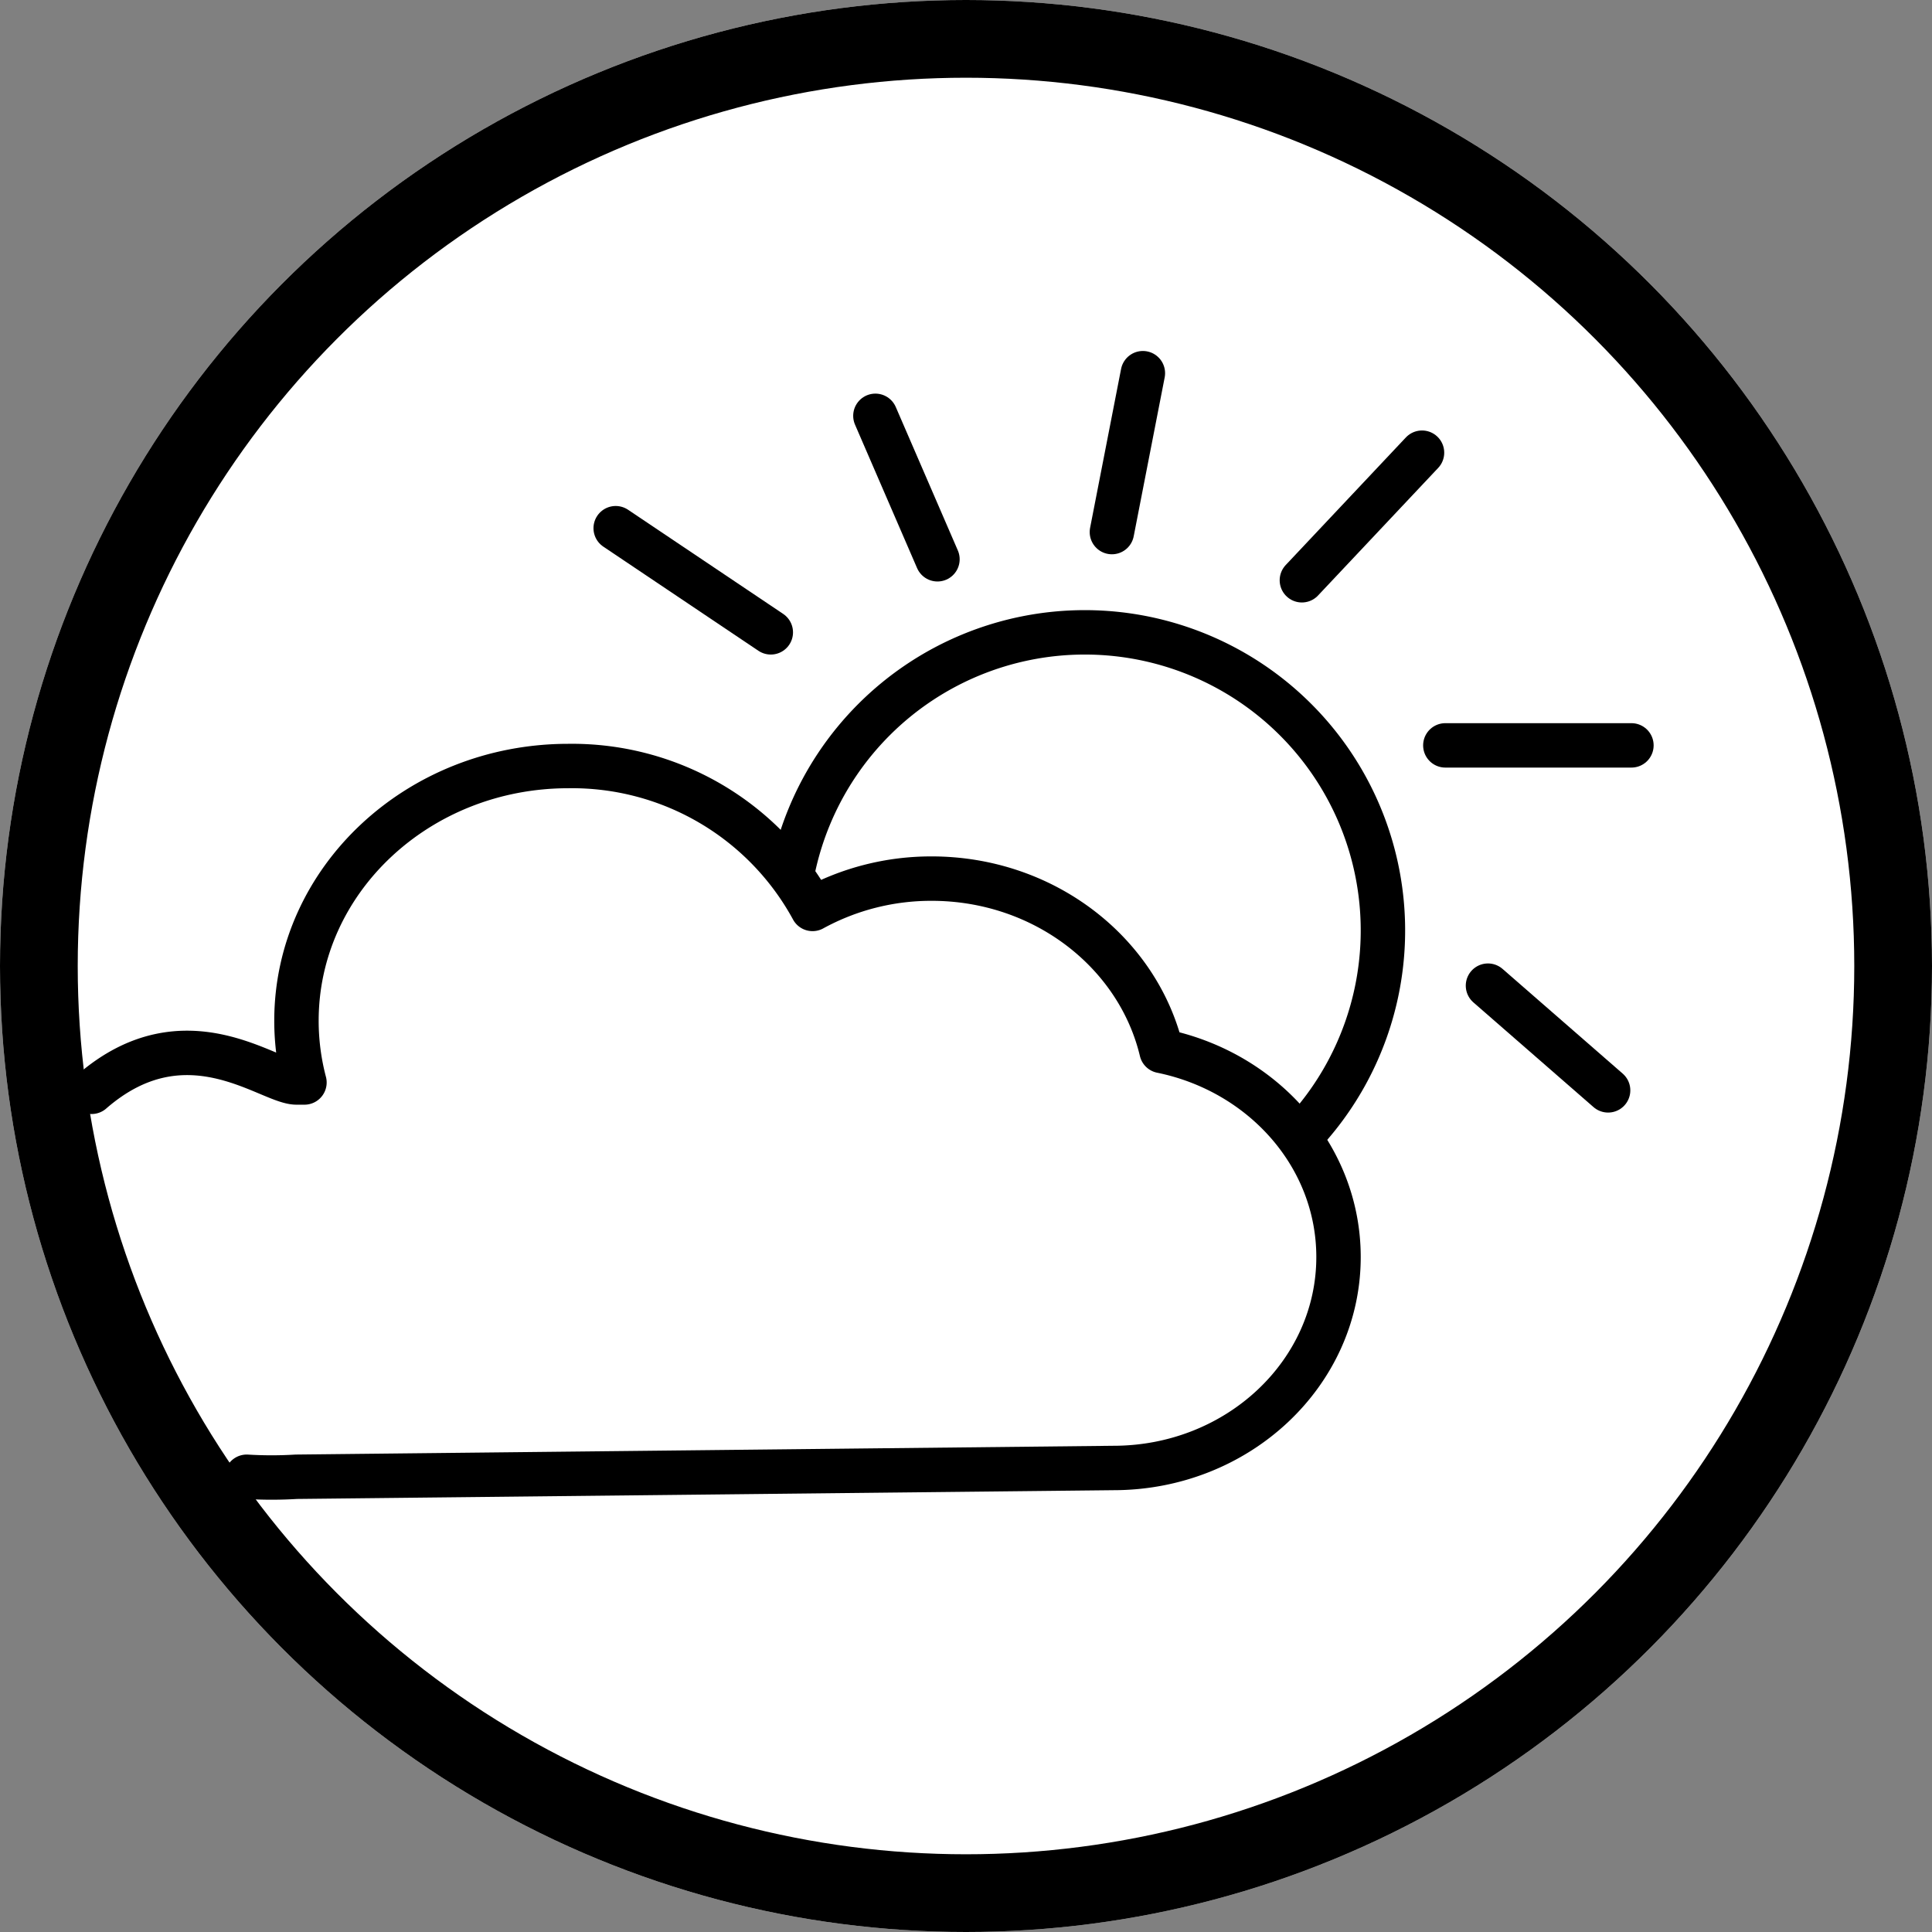
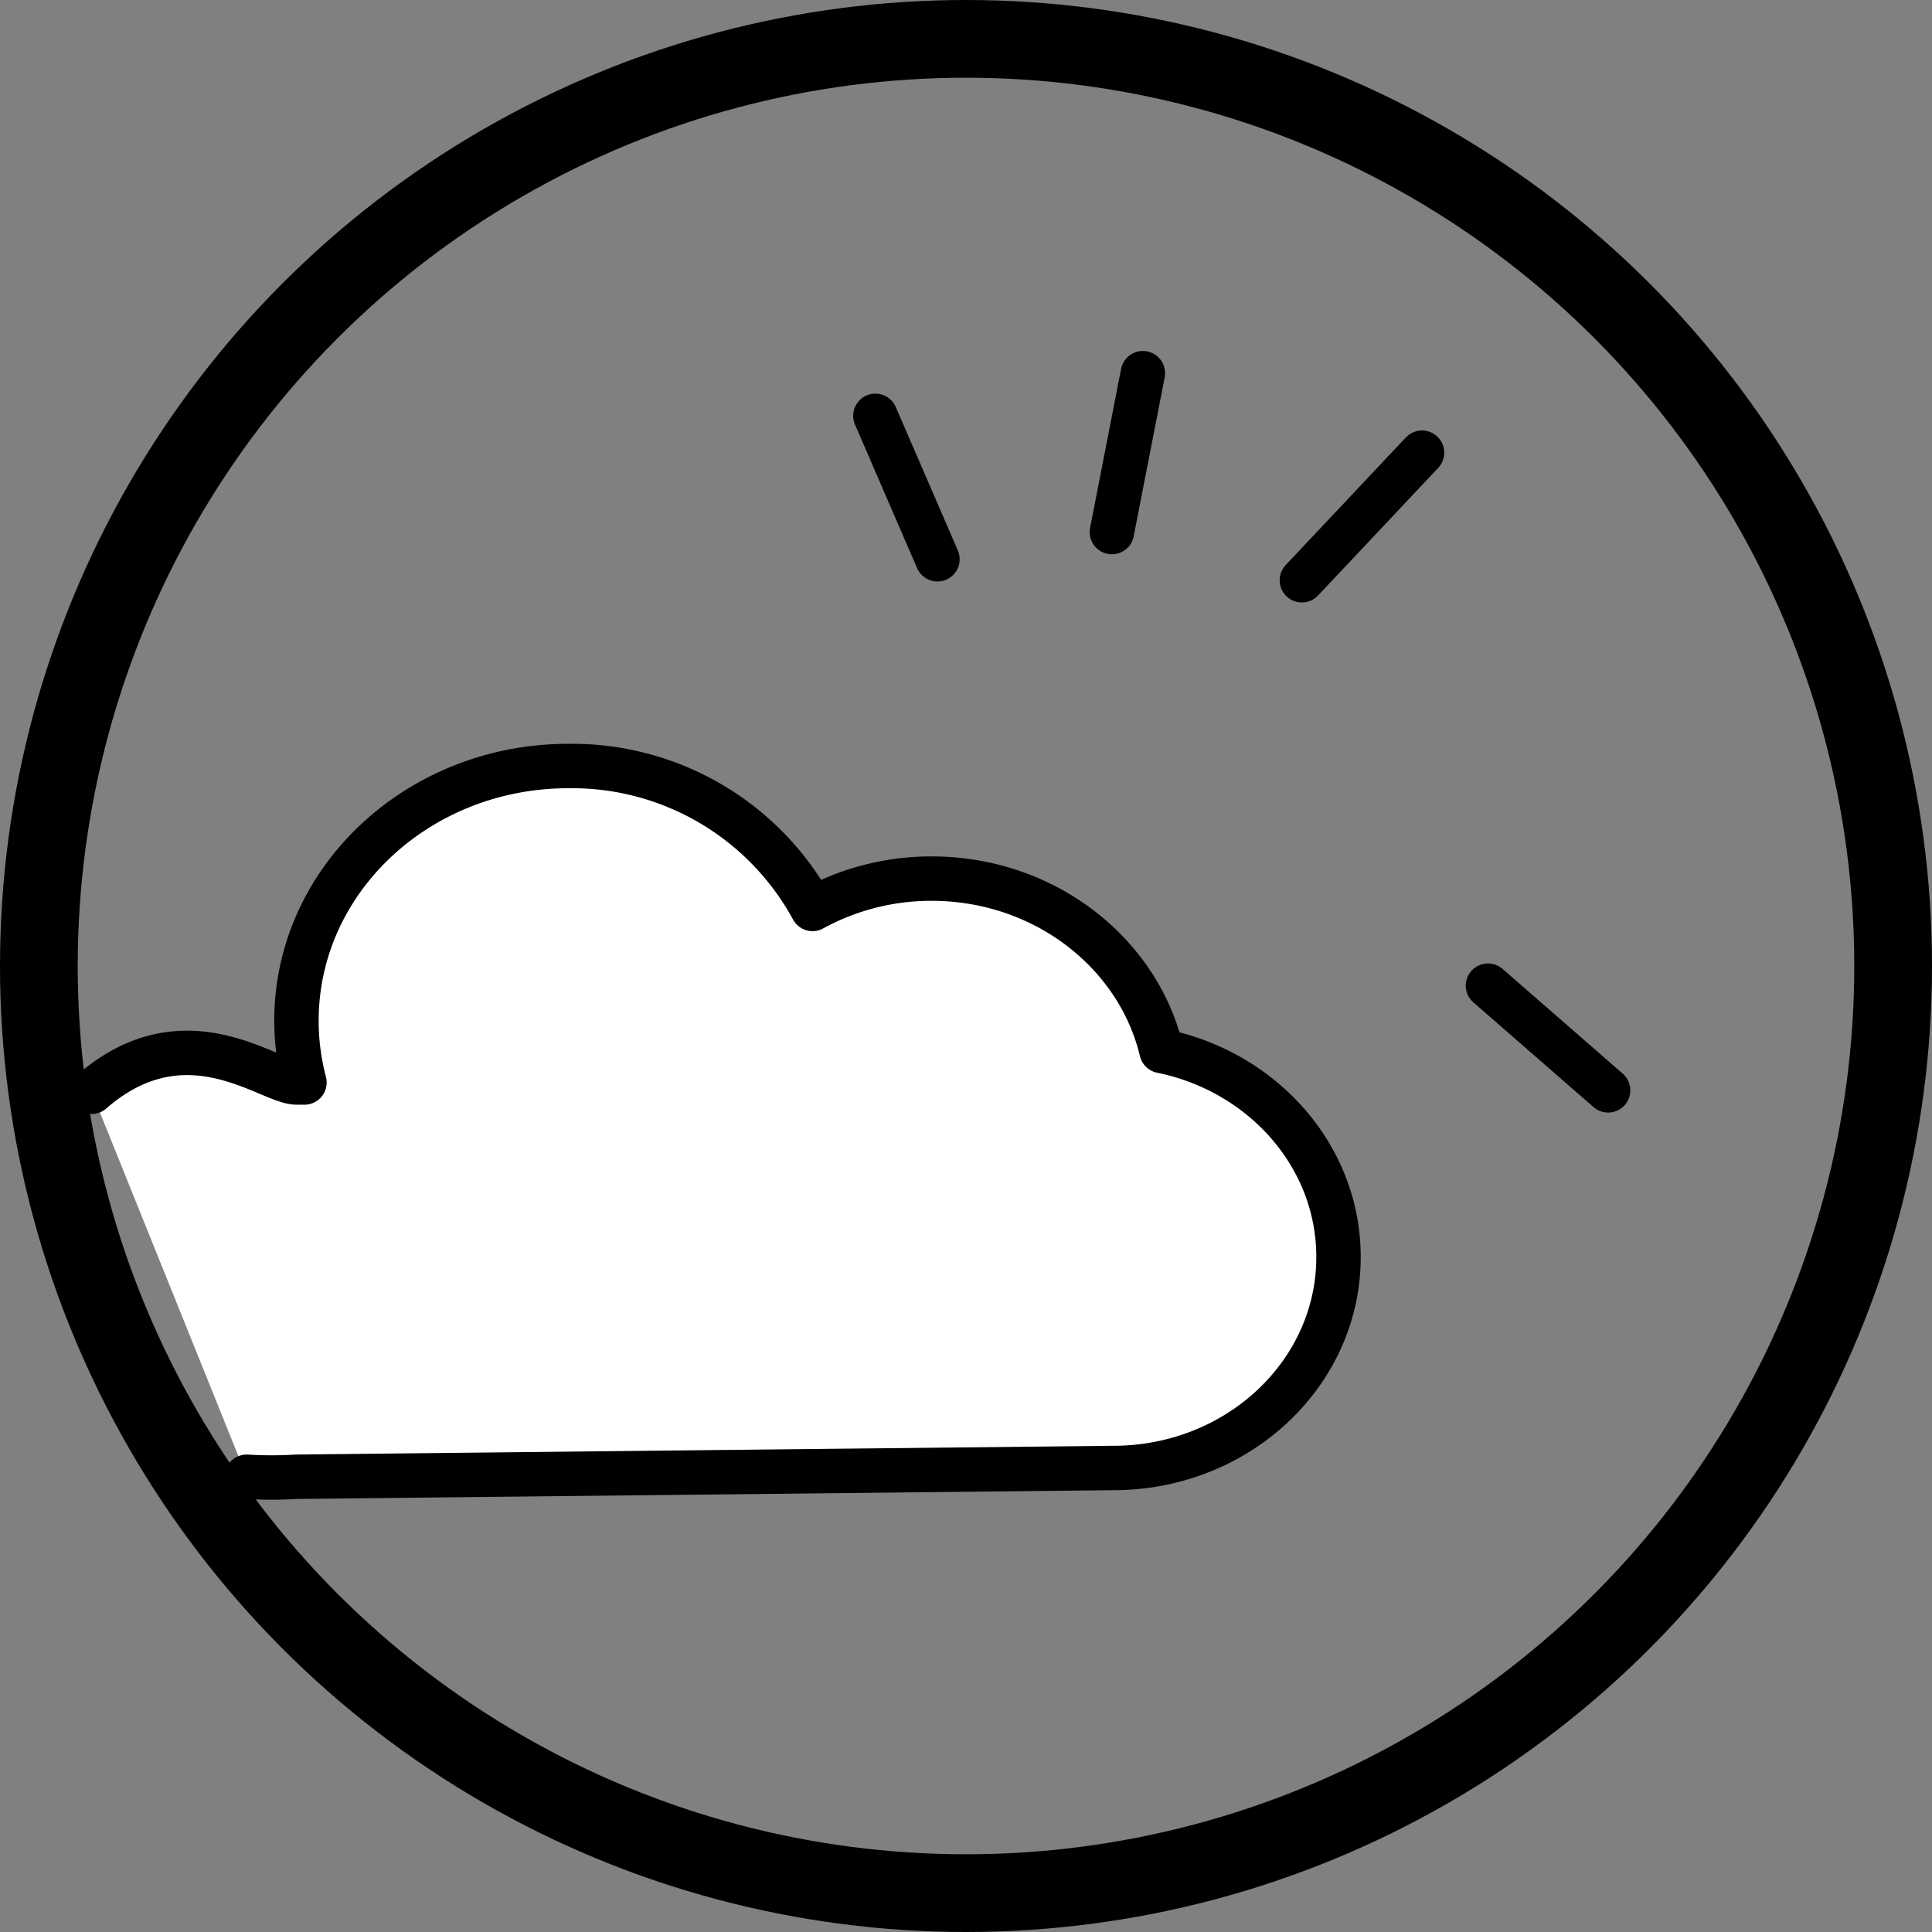
<svg xmlns="http://www.w3.org/2000/svg" id="Calque_1" data-name="Calque 1" viewBox="0 0 174 174">
  <rect x="0" y="0" width="174" height="174" fill="#808080" stroke="none" />
  <defs>
    <style>.cls-1,.cls-3,.cls-6{fill:none;}.cls-1{stroke:#fff;stroke-width:13px;}.cls-1,.cls-4,.cls-5,.cls-6{stroke-linecap:round;}.cls-1,.cls-5,.cls-6{stroke-linejoin:round;}.cls-2,.cls-4,.cls-5{fill:#fff;}.cls-3,.cls-4,.cls-5,.cls-6{stroke:#000;}.cls-3{stroke-width:7px;}.cls-4,.cls-5,.cls-6{stroke-width:4px;}</style>
  </defs>
-   <path id="Tracé_521" data-name="Tracé 521" class="cls-1" d="M380.77,52.49" transform="translate(-246.15 -68.57)" />
  <g id="Ellipse_319" data-name="Ellipse 319">
-     <circle class="cls-2" cx="87" cy="87" r="87" />
    <circle class="cls-3" cx="87" cy="87" r="83.5" />
  </g>
-   <path id="Tracé_536" data-name="Tracé 536" class="cls-4" d="M343.84,125.52A26.85,26.85,0,1,1,317,152.37a26.85,26.85,0,0,1,26.85-26.85Z" transform="translate(-246.15 -68.57)" />
  <path id="Tracé_537" data-name="Tracé 537" class="cls-5" d="M268.37,201.57a37,37,0,0,0,4.47,0l73.58-.79c11.2,0,20.28-8.51,20.28-19,0-9.1-6.83-16.7-15.94-18.56-2.12-8.88-10.59-15.52-20.71-15.52a22.22,22.22,0,0,0-10.72,2.73,24.66,24.66,0,0,0-22-12.87c-13.52,0-24.48,10.27-24.48,22.94a21.81,21.81,0,0,0,.72,5.56l-.72,0c-2.46,0-10-6.52-18.45.84" transform="translate(-246.15 -68.57)" />
-   <line id="Ligne_118" data-name="Ligne 118" class="cls-6" x1="69.42" y1="56.95" x2="55.45" y2="47.57" />
  <line id="Ligne_119" data-name="Ligne 119" class="cls-6" x1="84.43" y1="50.37" x2="78.84" y2="37.45" />
  <line id="Ligne_120" data-name="Ligne 120" class="cls-6" x1="100.14" y1="47.92" x2="102.93" y2="33.61" />
  <line id="Ligne_121" data-name="Ligne 121" class="cls-6" x1="117.25" y1="52.26" x2="128.07" y2="40.77" />
-   <line id="Ligne_122" data-name="Ligne 122" class="cls-6" x1="130.17" y1="67.13" x2="146.93" y2="67.13" />
  <line id="Ligne_123" data-name="Ligne 123" class="cls-6" x1="134.01" y1="88.77" x2="144.83" y2="98.2" />
</svg>